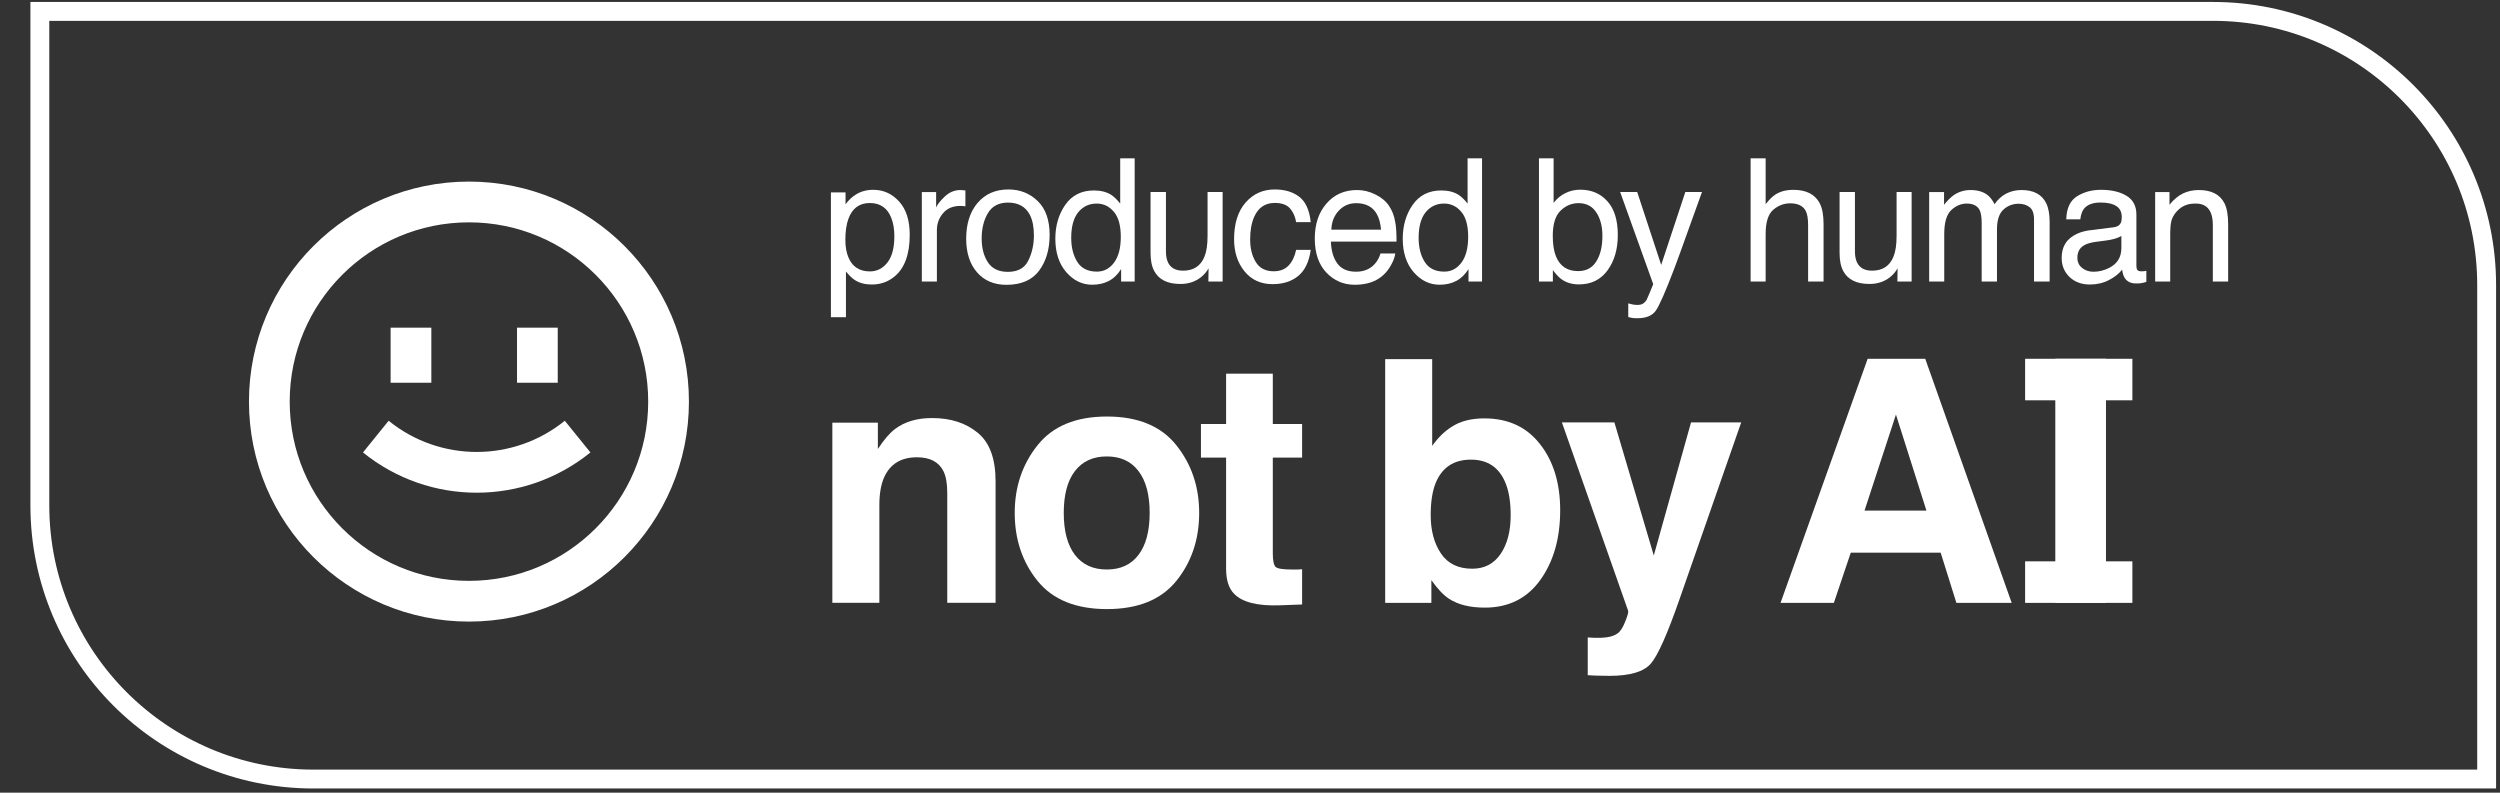
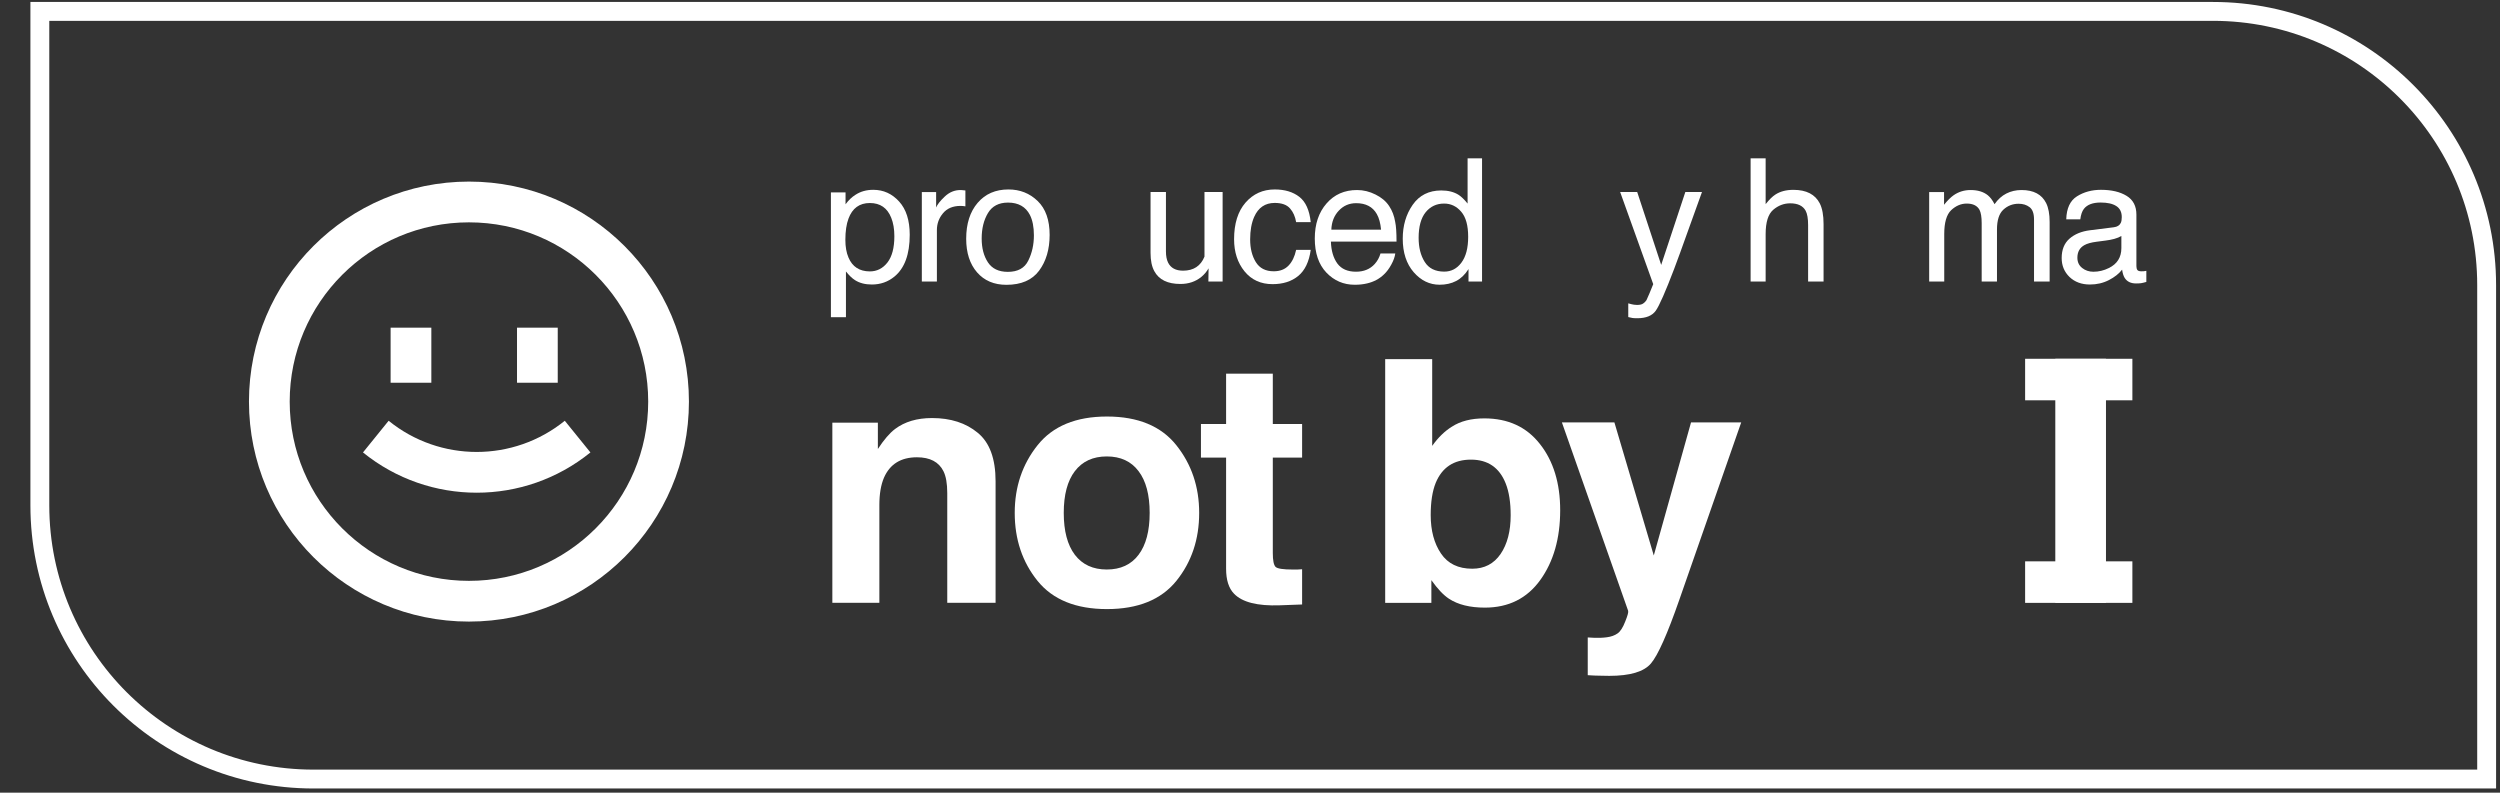
<svg xmlns="http://www.w3.org/2000/svg" width="82" height="26" viewBox="0 0 82 26" fill="none">
  <rect x="0" y="0" width="82" height="26" fill="#333333" stroke="none" />
  <g clip-path="url(#clip0_710_8232)">
    <path d="M1.307 0.374H72.586C77.543 0.374 81.562 4.392 81.562 9.35V25.553H10.283C5.325 25.553 1.307 21.534 1.307 16.577V0.374Z" stroke="white" stroke-width="0.619" />
    <path fill-rule="evenodd" clip-rule="evenodd" d="M21.261 13.172C21.261 16.419 18.629 19.052 15.382 19.052C12.134 19.052 9.502 16.419 9.502 13.172C9.502 9.925 12.134 7.293 15.382 7.293C18.629 7.293 21.261 9.925 21.261 13.172ZM22.597 13.172C22.597 17.157 19.367 20.388 15.382 20.388C11.397 20.388 8.166 17.157 8.166 13.172C8.166 9.187 11.397 5.956 15.382 5.956C19.367 5.956 22.597 9.187 22.597 13.172ZM11.906 14.84C14.081 16.601 17.191 16.601 19.366 14.84L18.525 13.801C16.84 15.165 14.431 15.165 12.747 13.801L11.906 14.84ZM12.812 12.553V10.748H14.148V12.553H12.812ZM16.958 10.748V12.553H18.294V10.748H16.958Z" fill="white" />
    <path d="M30.57 13.712C31.182 13.712 31.681 13.873 32.069 14.195C32.46 14.514 32.655 15.044 32.655 15.786V19.772H31.07V16.172C31.07 15.86 31.028 15.621 30.945 15.455C30.793 15.151 30.503 14.999 30.076 14.999C29.551 14.999 29.191 15.221 28.995 15.667C28.894 15.902 28.843 16.202 28.843 16.568V19.772H27.301V13.864H28.794V14.727C28.993 14.423 29.181 14.204 29.359 14.07C29.677 13.831 30.081 13.712 30.57 13.712Z" fill="white" />
    <path d="M36.303 18.68C36.755 18.68 37.103 18.519 37.345 18.197C37.588 17.875 37.709 17.417 37.709 16.823C37.709 16.229 37.588 15.773 37.345 15.454C37.103 15.132 36.755 14.971 36.303 14.971C35.85 14.971 35.501 15.132 35.255 15.454C35.012 15.773 34.891 16.229 34.891 16.823C34.891 17.417 35.012 17.875 35.255 18.197C35.501 18.519 35.85 18.68 36.303 18.68ZM39.333 16.823C39.333 17.692 39.083 18.436 38.583 19.055C38.084 19.67 37.325 19.978 36.308 19.978C35.291 19.978 34.532 19.67 34.033 19.055C33.533 18.436 33.283 17.692 33.283 16.823C33.283 15.969 33.533 15.228 34.033 14.602C34.532 13.976 35.291 13.662 36.308 13.662C37.325 13.662 38.084 13.976 38.583 14.602C39.083 15.228 39.333 15.969 39.333 16.823Z" fill="white" />
    <path d="M39.391 15.01V13.908H40.216V12.257H41.748V13.908H42.709V15.01H41.748V18.138C41.748 18.381 41.778 18.533 41.84 18.595C41.901 18.652 42.09 18.681 42.404 18.681C42.452 18.681 42.501 18.681 42.551 18.681C42.605 18.678 42.658 18.674 42.709 18.671V19.827L41.975 19.854C41.244 19.88 40.745 19.753 40.477 19.474C40.303 19.297 40.216 19.023 40.216 18.654V15.01H39.391Z" fill="white" />
    <path d="M48.686 13.723C49.465 13.723 50.073 14.004 50.511 14.565C50.953 15.126 51.174 15.85 51.174 16.737C51.174 17.657 50.956 18.419 50.522 19.023C50.087 19.628 49.481 19.93 48.703 19.93C48.214 19.93 47.821 19.833 47.524 19.637C47.347 19.521 47.155 19.319 46.949 19.029V19.773H45.434V11.779H46.976V14.625C47.171 14.35 47.387 14.14 47.622 13.995C47.901 13.814 48.256 13.723 48.686 13.723ZM48.29 18.654C48.688 18.654 48.998 18.493 49.219 18.171C49.439 17.849 49.55 17.425 49.55 16.9C49.55 16.48 49.496 16.133 49.387 15.858C49.181 15.336 48.8 15.076 48.247 15.076C47.685 15.076 47.3 15.331 47.09 15.841C46.981 16.113 46.927 16.464 46.927 16.895C46.927 17.402 47.039 17.822 47.264 18.155C47.488 18.488 47.83 18.654 48.29 18.654Z" fill="white" />
    <path d="M52.078 20.908L52.273 20.919C52.425 20.926 52.57 20.921 52.708 20.902C52.845 20.884 52.961 20.843 53.055 20.777C53.146 20.716 53.229 20.587 53.305 20.392C53.385 20.197 53.417 20.077 53.403 20.034L51.23 13.854H52.952L54.244 18.22L55.466 13.854H57.112L55.081 19.675C54.69 20.797 54.38 21.493 54.152 21.76C53.924 22.032 53.468 22.168 52.784 22.168C52.646 22.168 52.536 22.166 52.452 22.162C52.369 22.162 52.244 22.157 52.078 22.146V20.908Z" fill="white" />
-     <path d="M61.156 16.748H63.187L62.187 13.598L61.156 16.748ZM61.259 11.768H63.148L65.983 19.773H64.169L63.654 18.128H60.705L60.151 19.773H58.402L61.259 11.768Z" fill="white" />
    <path d="M69.076 19.773H67.414V11.768H69.076V19.773Z" fill="white" />
    <path d="M66.424 11.768H69.942V13.13H66.424V11.768Z" fill="white" />
    <path d="M66.424 18.412H69.942V19.774H66.424V18.412Z" fill="white" />
    <path d="M28.532 8.902C28.762 8.902 28.953 8.806 29.105 8.614C29.258 8.42 29.335 8.132 29.335 7.748C29.335 7.514 29.301 7.313 29.233 7.145C29.105 6.821 28.871 6.659 28.532 6.659C28.19 6.659 27.956 6.83 27.83 7.172C27.762 7.355 27.728 7.587 27.728 7.868C27.728 8.095 27.762 8.288 27.83 8.447C27.958 8.75 28.192 8.902 28.532 8.902ZM27.254 6.311H27.734V6.701C27.832 6.567 27.94 6.464 28.057 6.391C28.224 6.281 28.419 6.226 28.644 6.226C28.977 6.226 29.259 6.354 29.491 6.61C29.723 6.864 29.839 7.228 29.839 7.701C29.839 8.341 29.672 8.798 29.337 9.072C29.125 9.246 28.879 9.332 28.597 9.332C28.376 9.332 28.191 9.284 28.041 9.187C27.953 9.132 27.855 9.038 27.747 8.905V10.404H27.254V6.311Z" fill="white" />
    <path d="M30.236 6.299H30.705V6.806C30.744 6.708 30.838 6.588 30.988 6.447C31.137 6.305 31.31 6.233 31.506 6.233C31.515 6.233 31.53 6.234 31.552 6.236C31.574 6.238 31.612 6.242 31.665 6.247V6.768C31.635 6.762 31.608 6.759 31.582 6.757C31.559 6.755 31.532 6.754 31.503 6.754C31.254 6.754 31.063 6.835 30.93 6.995C30.797 7.154 30.73 7.338 30.73 7.547V9.235H30.236V6.299Z" fill="white" />
    <path d="M33.057 8.917C33.384 8.917 33.608 8.794 33.728 8.547C33.851 8.299 33.912 8.023 33.912 7.719C33.912 7.445 33.868 7.222 33.781 7.05C33.642 6.78 33.402 6.645 33.062 6.645C32.761 6.645 32.541 6.76 32.404 6.99C32.267 7.22 32.199 7.498 32.199 7.824C32.199 8.136 32.267 8.397 32.404 8.605C32.541 8.813 32.759 8.917 33.057 8.917ZM33.076 6.214C33.454 6.214 33.774 6.34 34.035 6.593C34.297 6.845 34.428 7.216 34.428 7.706C34.428 8.179 34.312 8.57 34.082 8.879C33.852 9.188 33.494 9.342 33.01 9.342C32.606 9.342 32.285 9.206 32.048 8.934C31.81 8.66 31.691 8.292 31.691 7.832C31.691 7.338 31.817 6.945 32.067 6.653C32.317 6.361 32.654 6.214 33.076 6.214Z" fill="white" />
-     <path d="M35.136 7.801C35.136 8.115 35.203 8.379 35.336 8.591C35.47 8.803 35.684 8.909 35.978 8.909C36.206 8.909 36.394 8.811 36.54 8.615C36.688 8.418 36.762 8.136 36.762 7.768C36.762 7.397 36.686 7.123 36.534 6.946C36.383 6.767 36.195 6.677 35.972 6.677C35.724 6.677 35.522 6.772 35.366 6.962C35.213 7.152 35.136 7.432 35.136 7.801ZM35.879 6.247C36.104 6.247 36.292 6.294 36.444 6.389C36.532 6.444 36.631 6.54 36.743 6.677V5.194H37.217V9.235H36.773V8.826C36.658 9.007 36.522 9.138 36.364 9.218C36.207 9.299 36.027 9.339 35.824 9.339C35.497 9.339 35.214 9.202 34.974 8.928C34.735 8.652 34.615 8.285 34.615 7.829C34.615 7.401 34.724 7.031 34.941 6.718C35.161 6.404 35.473 6.247 35.879 6.247Z" fill="white" />
-     <path d="M38.243 6.298V8.248C38.243 8.398 38.267 8.52 38.314 8.615C38.402 8.79 38.565 8.878 38.805 8.878C39.148 8.878 39.382 8.725 39.507 8.418C39.574 8.253 39.608 8.027 39.608 7.74V6.298H40.102V9.235H39.635L39.641 8.801C39.577 8.913 39.497 9.007 39.402 9.084C39.214 9.237 38.986 9.314 38.717 9.314C38.298 9.314 38.013 9.174 37.862 8.895C37.779 8.745 37.738 8.545 37.738 8.294V6.298H38.243Z" fill="white" />
+     <path d="M38.243 6.298V8.248C38.243 8.398 38.267 8.52 38.314 8.615C38.402 8.79 38.565 8.878 38.805 8.878C39.148 8.878 39.382 8.725 39.507 8.418V6.298H40.102V9.235H39.635L39.641 8.801C39.577 8.913 39.497 9.007 39.402 9.084C39.214 9.237 38.986 9.314 38.717 9.314C38.298 9.314 38.013 9.174 37.862 8.895C37.779 8.745 37.738 8.545 37.738 8.294V6.298H38.243Z" fill="white" />
    <path d="M41.811 6.214C42.142 6.214 42.41 6.295 42.617 6.456C42.825 6.616 42.95 6.893 42.992 7.286H42.513C42.483 7.105 42.417 6.955 42.313 6.837C42.208 6.716 42.041 6.656 41.811 6.656C41.496 6.656 41.272 6.809 41.136 7.116C41.049 7.315 41.005 7.561 41.005 7.854C41.005 8.148 41.067 8.396 41.191 8.597C41.316 8.798 41.511 8.898 41.778 8.898C41.983 8.898 42.144 8.836 42.263 8.712C42.384 8.586 42.467 8.414 42.513 8.196H42.992C42.938 8.586 42.801 8.871 42.581 9.052C42.362 9.231 42.081 9.32 41.74 9.32C41.356 9.32 41.05 9.181 40.821 8.901C40.593 8.62 40.478 8.269 40.478 7.848C40.478 7.333 40.604 6.932 40.854 6.645C41.105 6.358 41.423 6.214 41.811 6.214Z" fill="white" />
    <path d="M44.512 6.233C44.721 6.233 44.922 6.283 45.118 6.381C45.314 6.478 45.463 6.604 45.565 6.76C45.664 6.908 45.73 7.08 45.762 7.278C45.792 7.413 45.806 7.629 45.806 7.925H43.654C43.663 8.223 43.734 8.462 43.865 8.643C43.997 8.822 44.201 8.912 44.477 8.912C44.734 8.912 44.94 8.827 45.093 8.657C45.181 8.558 45.243 8.444 45.28 8.314H45.765C45.752 8.422 45.709 8.543 45.636 8.676C45.565 8.808 45.485 8.915 45.395 9C45.245 9.146 45.06 9.245 44.839 9.296C44.72 9.325 44.585 9.34 44.435 9.34C44.07 9.34 43.76 9.207 43.506 8.942C43.252 8.675 43.125 8.302 43.125 7.823C43.125 7.352 43.253 6.969 43.509 6.675C43.765 6.38 44.099 6.233 44.512 6.233ZM45.299 7.533C45.279 7.319 45.232 7.148 45.159 7.02C45.024 6.783 44.798 6.664 44.482 6.664C44.255 6.664 44.065 6.746 43.912 6.91C43.758 7.073 43.677 7.281 43.668 7.533H45.299Z" fill="white" />
    <path d="M46.531 7.801C46.531 8.115 46.597 8.379 46.731 8.591C46.864 8.803 47.078 8.909 47.372 8.909C47.601 8.909 47.788 8.811 47.934 8.615C48.082 8.418 48.156 8.136 48.156 7.768C48.156 7.397 48.081 7.123 47.929 6.946C47.777 6.767 47.59 6.677 47.367 6.677C47.118 6.677 46.916 6.772 46.761 6.962C46.608 7.152 46.531 7.432 46.531 7.801ZM47.274 6.247C47.498 6.247 47.687 6.294 47.838 6.389C47.926 6.444 48.026 6.54 48.137 6.677V5.194H48.611V9.235H48.167V8.826C48.052 9.007 47.916 9.138 47.759 9.218C47.602 9.299 47.422 9.339 47.219 9.339C46.892 9.339 46.608 9.202 46.369 8.928C46.13 8.652 46.01 8.285 46.01 7.829C46.01 7.401 46.118 7.031 46.336 6.718C46.555 6.404 46.868 6.247 47.274 6.247Z" fill="white" />
-     <path d="M50.478 5.194H50.958V6.655C51.066 6.514 51.195 6.407 51.345 6.334C51.495 6.259 51.657 6.222 51.833 6.222C52.198 6.222 52.495 6.348 52.721 6.6C52.95 6.851 53.064 7.221 53.064 7.711C53.064 8.175 52.951 8.56 52.727 8.868C52.502 9.175 52.19 9.328 51.792 9.328C51.569 9.328 51.38 9.274 51.227 9.166C51.136 9.102 51.038 9 50.934 8.859V9.235H50.478V5.194ZM51.761 8.892C52.028 8.892 52.228 8.786 52.359 8.574C52.493 8.362 52.559 8.083 52.559 7.735C52.559 7.426 52.493 7.171 52.359 6.968C52.228 6.765 52.033 6.663 51.775 6.663C51.55 6.663 51.353 6.747 51.183 6.913C51.015 7.079 50.931 7.353 50.931 7.735C50.931 8.011 50.966 8.235 51.035 8.407C51.165 8.73 51.407 8.892 51.761 8.892Z" fill="white" />
    <path d="M55.279 6.298H55.825C55.755 6.487 55.601 6.916 55.361 7.587C55.182 8.091 55.032 8.503 54.912 8.821C54.627 9.57 54.425 10.027 54.309 10.191C54.191 10.356 53.99 10.438 53.705 10.438C53.636 10.438 53.582 10.435 53.544 10.43C53.507 10.425 53.461 10.414 53.407 10.4V9.95C53.492 9.974 53.555 9.989 53.593 9.994C53.631 9.999 53.665 10.002 53.694 10.002C53.786 10.002 53.852 9.987 53.895 9.956C53.938 9.926 53.975 9.89 54.004 9.846C54.013 9.831 54.046 9.756 54.103 9.621C54.16 9.486 54.201 9.385 54.226 9.32L53.141 6.298H53.7L54.487 8.689L55.279 6.298Z" fill="white" />
    <path d="M57.42 5.194H57.913V6.696C58.03 6.548 58.136 6.444 58.229 6.384C58.388 6.279 58.586 6.227 58.824 6.227C59.249 6.227 59.538 6.376 59.69 6.674C59.772 6.837 59.813 7.063 59.813 7.351V9.235H59.306V7.384C59.306 7.169 59.279 7.011 59.224 6.91C59.134 6.749 58.966 6.669 58.719 6.669C58.515 6.669 58.329 6.739 58.163 6.88C57.997 7.021 57.913 7.287 57.913 7.678V9.235H57.42V5.194Z" fill="white" />
-     <path d="M60.842 6.298V8.248C60.842 8.398 60.866 8.52 60.914 8.615C61.001 8.79 61.165 8.878 61.404 8.878C61.748 8.878 61.982 8.725 62.106 8.418C62.174 8.253 62.208 8.027 62.208 7.74V6.298H62.701V9.235H62.235L62.24 8.801C62.177 8.913 62.097 9.007 62.002 9.084C61.814 9.237 61.585 9.314 61.317 9.314C60.898 9.314 60.613 9.174 60.461 8.895C60.379 8.745 60.338 8.545 60.338 8.294V6.298H60.842Z" fill="white" />
    <path d="M63.277 6.299H63.765V6.716C63.882 6.571 63.989 6.466 64.083 6.401C64.246 6.289 64.431 6.233 64.637 6.233C64.871 6.233 65.06 6.291 65.202 6.406C65.282 6.472 65.356 6.569 65.421 6.697C65.531 6.539 65.66 6.423 65.808 6.348C65.956 6.272 66.123 6.233 66.307 6.233C66.702 6.233 66.971 6.376 67.113 6.661C67.19 6.814 67.228 7.021 67.228 7.281V9.235H66.716V7.196C66.716 7 66.666 6.866 66.568 6.793C66.47 6.719 66.352 6.683 66.211 6.683C66.017 6.683 65.85 6.748 65.709 6.878C65.57 7.007 65.501 7.224 65.501 7.527V9.235H64.999V7.319C64.999 7.12 64.975 6.974 64.928 6.883C64.853 6.746 64.713 6.677 64.509 6.677C64.322 6.677 64.152 6.75 63.998 6.894C63.847 7.038 63.771 7.3 63.771 7.678V9.235H63.277V6.299Z" fill="white" />
    <path d="M68.138 8.452C68.138 8.595 68.19 8.707 68.295 8.79C68.399 8.872 68.522 8.913 68.664 8.913C68.838 8.913 69.007 8.873 69.169 8.792C69.443 8.659 69.581 8.44 69.581 8.137V7.74C69.52 7.778 69.442 7.81 69.347 7.836C69.252 7.861 69.159 7.879 69.068 7.89L68.769 7.929C68.589 7.952 68.455 7.99 68.366 8.041C68.214 8.127 68.138 8.264 68.138 8.452ZM69.334 7.454C69.447 7.44 69.523 7.392 69.561 7.312C69.583 7.268 69.594 7.205 69.594 7.123C69.594 6.955 69.533 6.833 69.413 6.758C69.294 6.681 69.124 6.643 68.9 6.643C68.643 6.643 68.46 6.712 68.352 6.851C68.292 6.928 68.253 7.042 68.234 7.194H67.773C67.783 6.832 67.9 6.581 68.124 6.44C68.351 6.297 68.614 6.226 68.911 6.226C69.257 6.226 69.537 6.292 69.753 6.424C69.967 6.555 70.074 6.76 70.074 7.038V8.729C70.074 8.78 70.084 8.822 70.104 8.853C70.126 8.884 70.17 8.899 70.239 8.899C70.26 8.899 70.285 8.898 70.312 8.897C70.339 8.893 70.369 8.888 70.4 8.883V9.247C70.323 9.269 70.264 9.283 70.224 9.289C70.184 9.294 70.13 9.297 70.06 9.297C69.89 9.297 69.767 9.236 69.69 9.116C69.65 9.052 69.621 8.961 69.605 8.844C69.504 8.976 69.36 9.09 69.172 9.187C68.984 9.284 68.776 9.332 68.549 9.332C68.277 9.332 68.054 9.25 67.881 9.086C67.709 8.919 67.623 8.712 67.623 8.463C67.623 8.191 67.708 7.98 67.877 7.83C68.048 7.68 68.271 7.588 68.547 7.553L69.334 7.454Z" fill="white" />
-     <path d="M70.689 6.299H71.159V6.716C71.297 6.544 71.445 6.421 71.6 6.346C71.755 6.271 71.928 6.233 72.118 6.233C72.535 6.233 72.816 6.379 72.963 6.669C73.043 6.828 73.083 7.056 73.083 7.352V9.235H72.581V7.385C72.581 7.206 72.555 7.061 72.502 6.952C72.414 6.769 72.255 6.677 72.025 6.677C71.908 6.677 71.812 6.689 71.737 6.713C71.602 6.753 71.483 6.834 71.38 6.954C71.298 7.051 71.244 7.152 71.219 7.256C71.195 7.358 71.183 7.505 71.183 7.697V9.235H70.689V6.299Z" fill="white" />
  </g>
  <defs>
    <clipPath id="clip0_710_8232">
      <rect width="81.095" height="26" fill="white" transform="translate(0.904)" />
    </clipPath>
  </defs>
</svg>